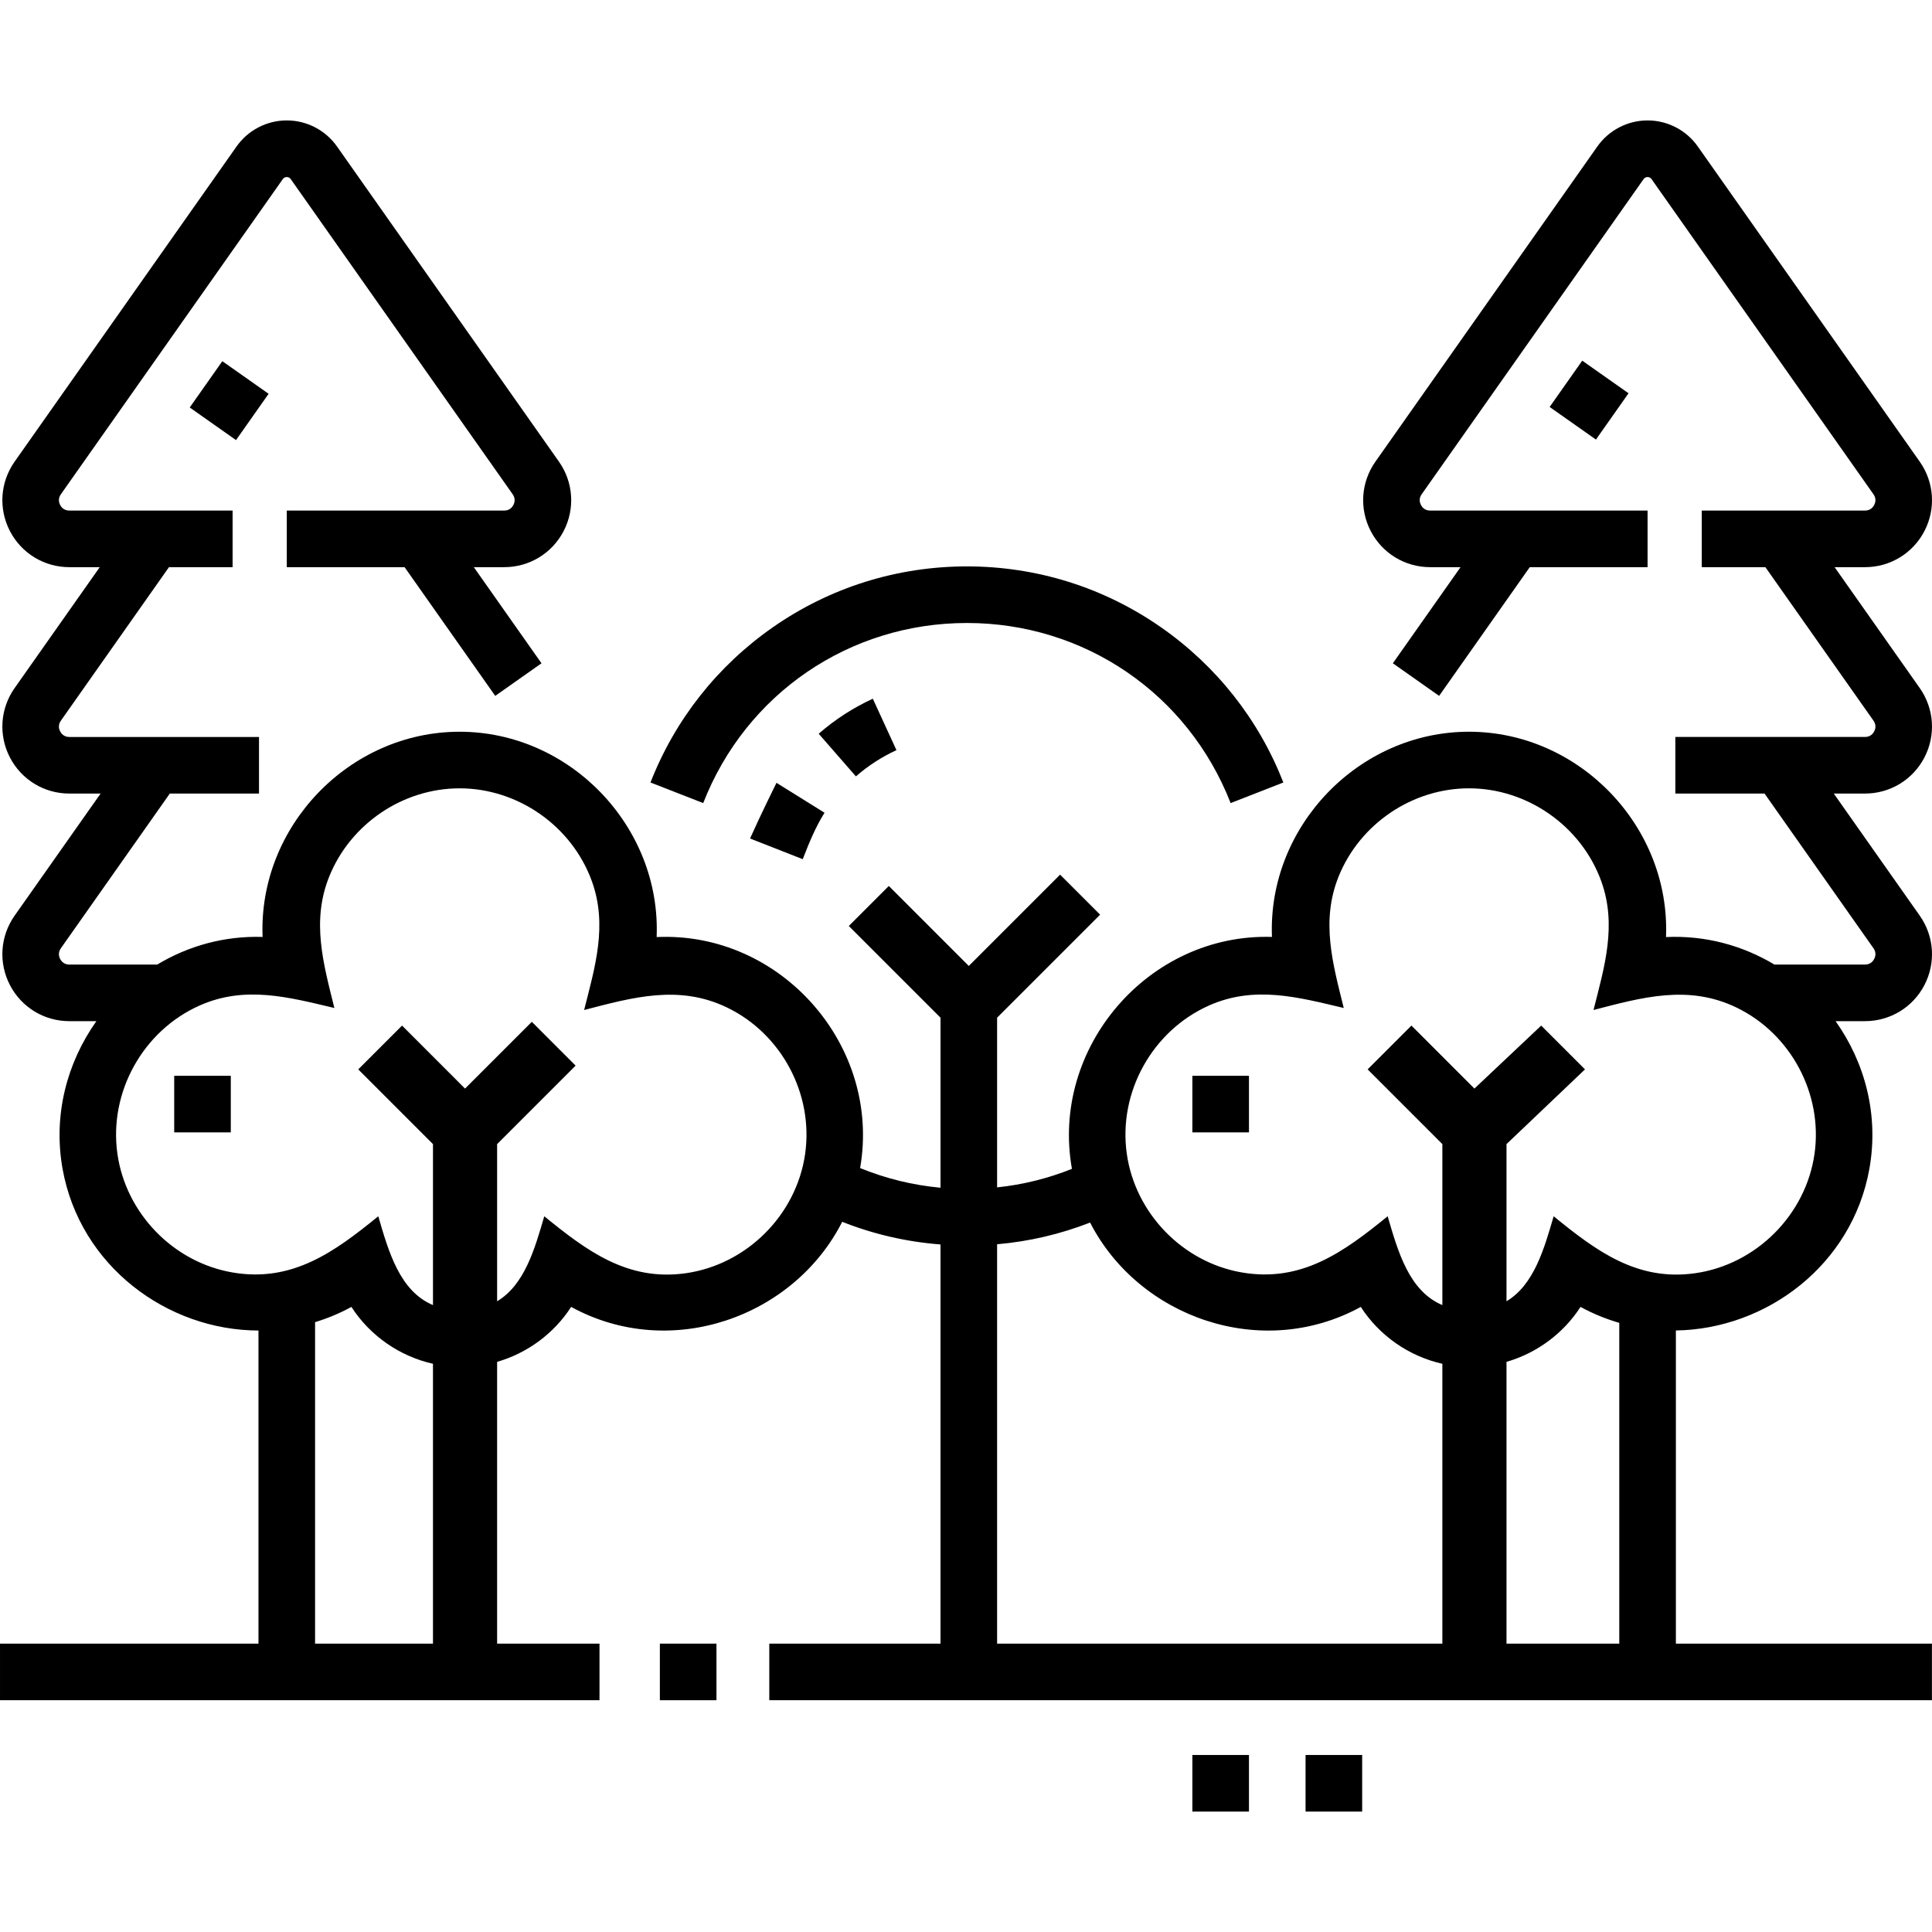
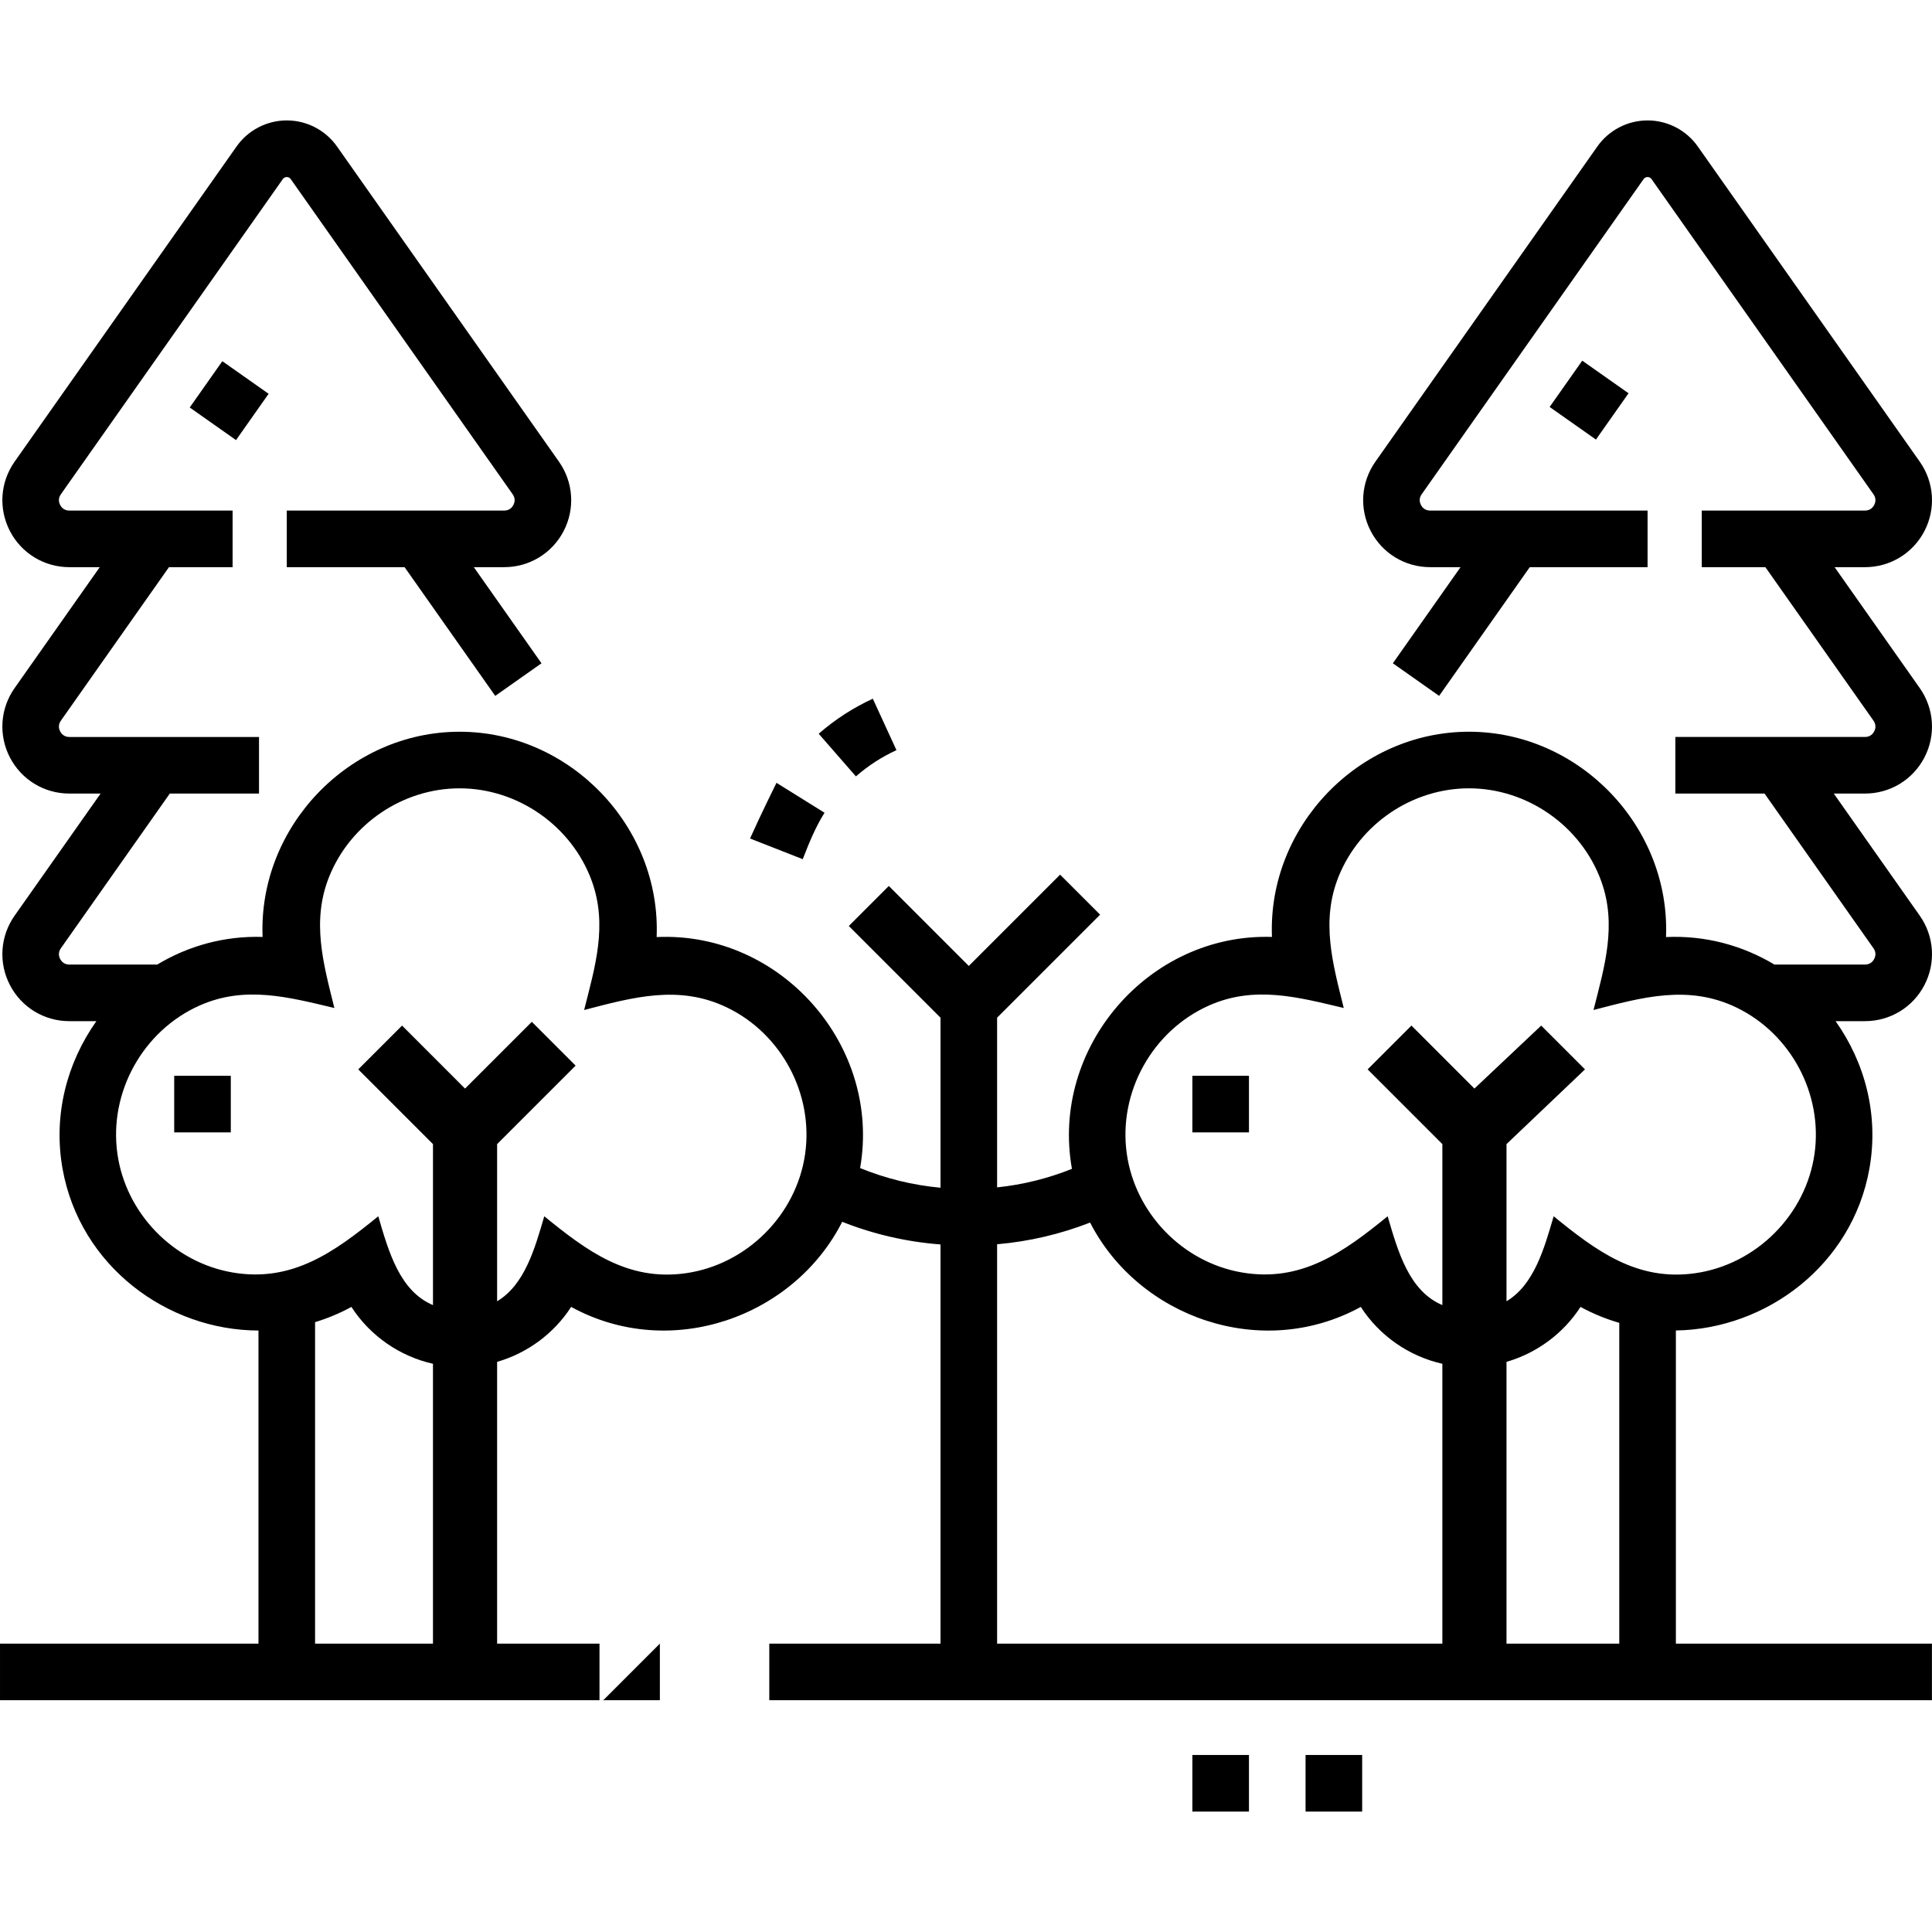
<svg xmlns="http://www.w3.org/2000/svg" id="Capa_1" height="512" viewBox="0 0 512.018 512.018" width="512">
  <g>
-     <path d="m174.878 435.595h14.999v15h-14.999z" />
+     <path d="m174.878 435.595v15h-14.999z" />
    <path d="m316 465.104h15v15h-15z" />
    <path d="m346 465.104h15v15h-15z" />
-     <path d="m256.252 165.104c31.133 0 58.566 18.733 69.889 47.727l13.973-5.457c-6.517-16.687-17.764-30.934-32.524-41.201-15.113-10.512-32.865-16.068-51.337-16.068-18.473 0-36.225 5.557-51.338 16.069-14.761 10.267-26.008 24.515-32.524 41.201l13.973 5.457c11.321-28.994 38.754-47.728 69.888-47.728z" />
    <path d="m198.777 222.221 13.963 5.479c1.663-4.263 3.338-8.423 5.777-12.308l-12.734-7.928s-4.309 8.691-7.006 14.757z" />
    <path d="m237.576 198.804-6.26-13.631c-5.194 2.385-10.021 5.508-14.346 9.281l9.861 11.303c3.243-2.828 6.857-5.168 10.745-6.953z" />
    <path d="m510.014 200.741c3.063-5.903 2.588-12.949-1.242-18.388l-22.564-32.042h8.057c6.651 0 12.686-3.667 15.749-9.57s2.588-12.949-1.242-18.388l-58.822-83.531c-3.046-4.325-8.021-6.908-13.312-6.908-5.289 0-10.265 2.583-13.31 6.907l-58.821 83.532c-3.83 5.438-4.306 12.484-1.242 18.388s9.098 9.57 15.748 9.57h8.057l-17.938 25.474 12.264 8.637 24.02-34.11h31.223v-15h-57.626c-1.449 0-2.147-.927-2.434-1.479s-.644-1.656.191-2.842l58.822-83.533c.507-.72 1.585-.719 2.092.001l58.822 83.532c.835 1.186.479 2.289.191 2.842-.286.553-.984 1.479-2.435 1.479h-43.262v15h16.862l28.646 40.679c.835 1.186.479 2.289.191 2.842-.286.553-.984 1.479-2.435 1.479h-50.264v15h23.638l28.87 40.997c.834 1.185.479 2.288.191 2.841-.286.553-.984 1.479-2.435 1.479h-24.009c-8.38-5.02-18.233-7.776-28.729-7.289 1.193-29.24-22.956-54.415-52.215-54.415-29.252 0-53.388 25.15-52.217 54.382-32.673-1.029-58.761 29.335-53.01 61.463-6.365 2.553-12.998 4.195-19.833 4.912v-44.972l27.304-27.302-10.607-10.607-24.196 24.196-21.196-21.197-10.607 10.607 24.304 24.304v45.062c-7.339-.675-14.476-2.423-21.307-5.21 5.671-32.444-20.997-62.751-53.924-61.223 1.193-29.24-22.956-54.415-52.215-54.415-29.252 0-53.388 25.15-52.217 54.382-10.206-.321-19.769 2.421-27.92 7.322h-23.296c-1.45 0-2.147-.927-2.434-1.479s-.643-1.655.191-2.841l28.87-40.997h23.639v-15h-50.266c-1.449 0-2.147-.927-2.434-1.479s-.644-1.656.191-2.842l28.645-40.679h16.864v-15h-43.266c-1.449 0-2.147-.927-2.434-1.479s-.644-1.656.191-2.842l58.823-83.533c.506-.719 1.583-.72 2.091.001l58.822 83.532c.835 1.186.479 2.29.191 2.842-.286.553-.984 1.479-2.434 1.479h-57.624v15h31.223l24.019 34.11 12.264-8.637-17.938-25.474h8.058c6.65 0 12.685-3.667 15.748-9.57s2.588-12.949-1.242-18.388l-58.821-83.531c-3.046-4.325-8.021-6.908-13.311-6.908s-10.265 2.583-13.31 6.907l-58.822 83.533c-3.83 5.438-4.306 12.484-1.242 18.388s9.098 9.57 15.748 9.57h8.057l-22.563 32.042c-3.83 5.438-4.306 12.484-1.242 18.388s9.098 9.57 15.748 9.57h8.282l-22.788 32.36c-3.829 5.438-4.306 12.482-1.242 18.386 3.063 5.904 9.098 9.571 15.748 9.571h7.167c-7.786 10.976-11.515 24.884-8.961 39.146 4.609 25.729 27.69 42.784 51.919 42.843v82.976h-68.499v15h158.877v-15h-27.131v-74.676c8.057-2.328 15.07-7.523 19.619-14.561 26.367 14.438 59.015 2.712 71.833-22.55 8.359 3.305 17.087 5.314 26.053 6.001v105.785h-45.375v15h308.124v-15h-67.86v-82.989c23.996-.355 46.712-17.328 51.28-42.83 2.561-14.299-1.171-28.192-8.958-39.146h7.804c6.651 0 12.687-3.668 15.749-9.571 3.063-5.903 2.587-12.948-1.242-18.386l-22.788-32.36h8.281c6.65.001 12.684-3.666 15.748-9.57zm-426.514 149.66c3.269-.999 6.495-2.327 9.629-4.043 4.921 7.613 12.726 13.072 21.618 15.073v74.163h-31.247zm129.876-44.595c-2.299 16.163-15.461 29.325-31.625 31.624-15.466 2.2-26.324-5.999-37.507-15.091-2.516 8.608-5.201 18.16-12.498 22.525v-41.65l20.804-20.803-11.608-11.608-17.697 17.696-16.693-16.7-11.608 11.608 19.804 19.804v42.665c-8.832-3.718-11.764-14.185-14.497-23.537-11.571 9.408-22.818 17.673-38.783 14.864-15.617-2.747-28.116-15.698-30.349-31.397-2.321-16.316 6.763-32.659 21.821-39.34 12.027-5.337 23.604-2.189 35.678.677-2.914-11.737-6.134-23.02-1.36-34.855 5.623-13.937 19.504-23.363 34.549-23.363 15.47 0 29.725 9.997 35.021 24.535 4.253 11.676.878 22.765-2.025 34.214 12.858-3.344 25.116-6.818 37.884-.659 14.429 6.96 22.947 22.925 20.689 38.791zm50.876 23.949c8.494-.74 16.738-2.664 24.645-5.753 12.886 25.129 45.44 36.756 71.738 22.356 4.921 7.613 12.726 13.072 21.618 15.073v74.163h-118.001zm135 105.84v-74.676c8.057-2.328 15.07-7.523 19.619-14.561 3.339 1.828 6.781 3.212 10.269 4.228v85.009zm81.63-129.789c-2.299 16.163-15.461 29.325-31.625 31.624-15.466 2.2-26.324-5.999-37.507-15.091-2.516 8.608-5.201 18.16-12.498 22.525v-41.65l20.804-19.807-11.608-11.604-17.697 16.695-16.693-16.7-11.608 11.608 19.804 19.804v42.665c-8.832-3.718-11.764-14.185-14.497-23.537-11.571 9.408-22.818 17.673-38.783 14.864-15.617-2.747-28.116-15.698-30.349-31.397-2.321-16.316 6.763-32.659 21.821-39.34 12.027-5.337 23.604-2.189 35.678.677-2.914-11.737-6.134-23.02-1.36-34.855 5.623-13.937 19.504-23.363 34.549-23.363 15.47 0 29.725 9.997 35.021 24.535 4.253 11.675.878 22.764-2.025 34.213 12.858-3.343 25.117-6.816 37.884-.658 14.429 6.961 22.946 22.926 20.689 38.792z" />
    <path d="m53.179 98.675h15v15h-15z" transform="matrix(.576 -.818 .818 .576 -61.067 94.656)" />
    <path d="m413.5 98.675h15v15h-15z" transform="matrix(.576 -.818 .818 .576 91.794 389.26)" />
    <path d="m316 285.104h15v15h-15z" />
    <path d="m46.167 285.104h15v15h-15z" />
  </g>
</svg>